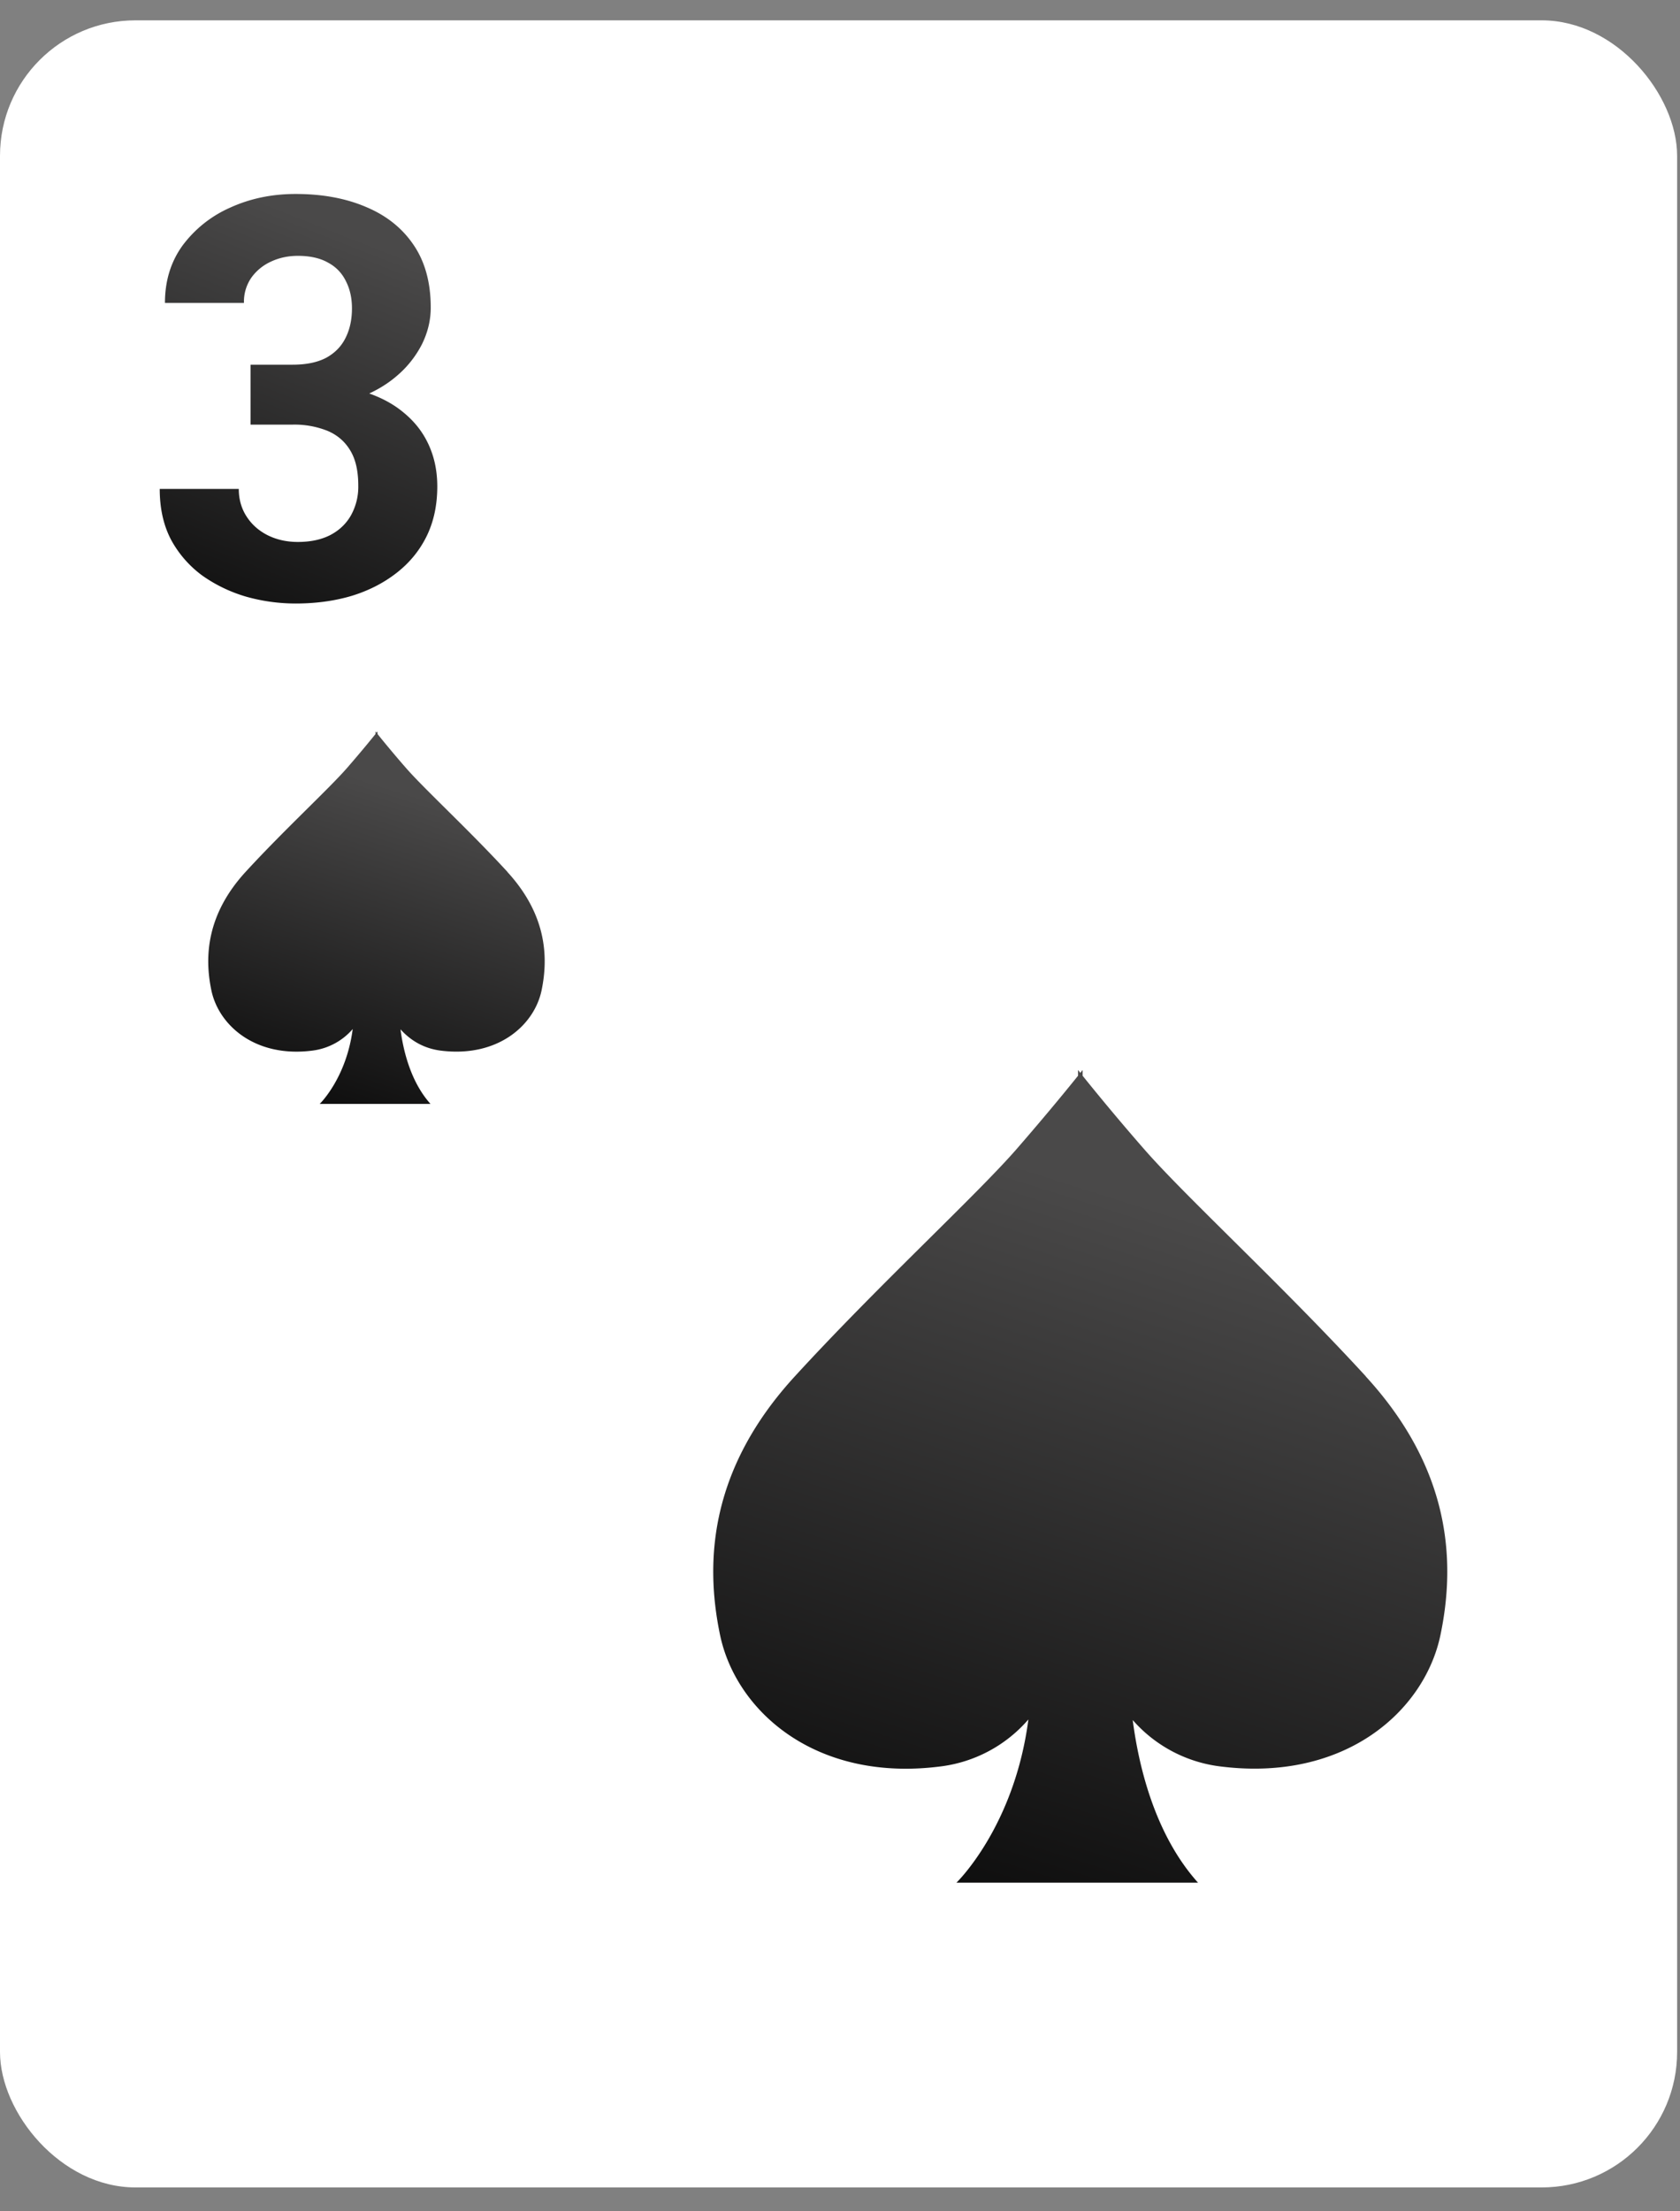
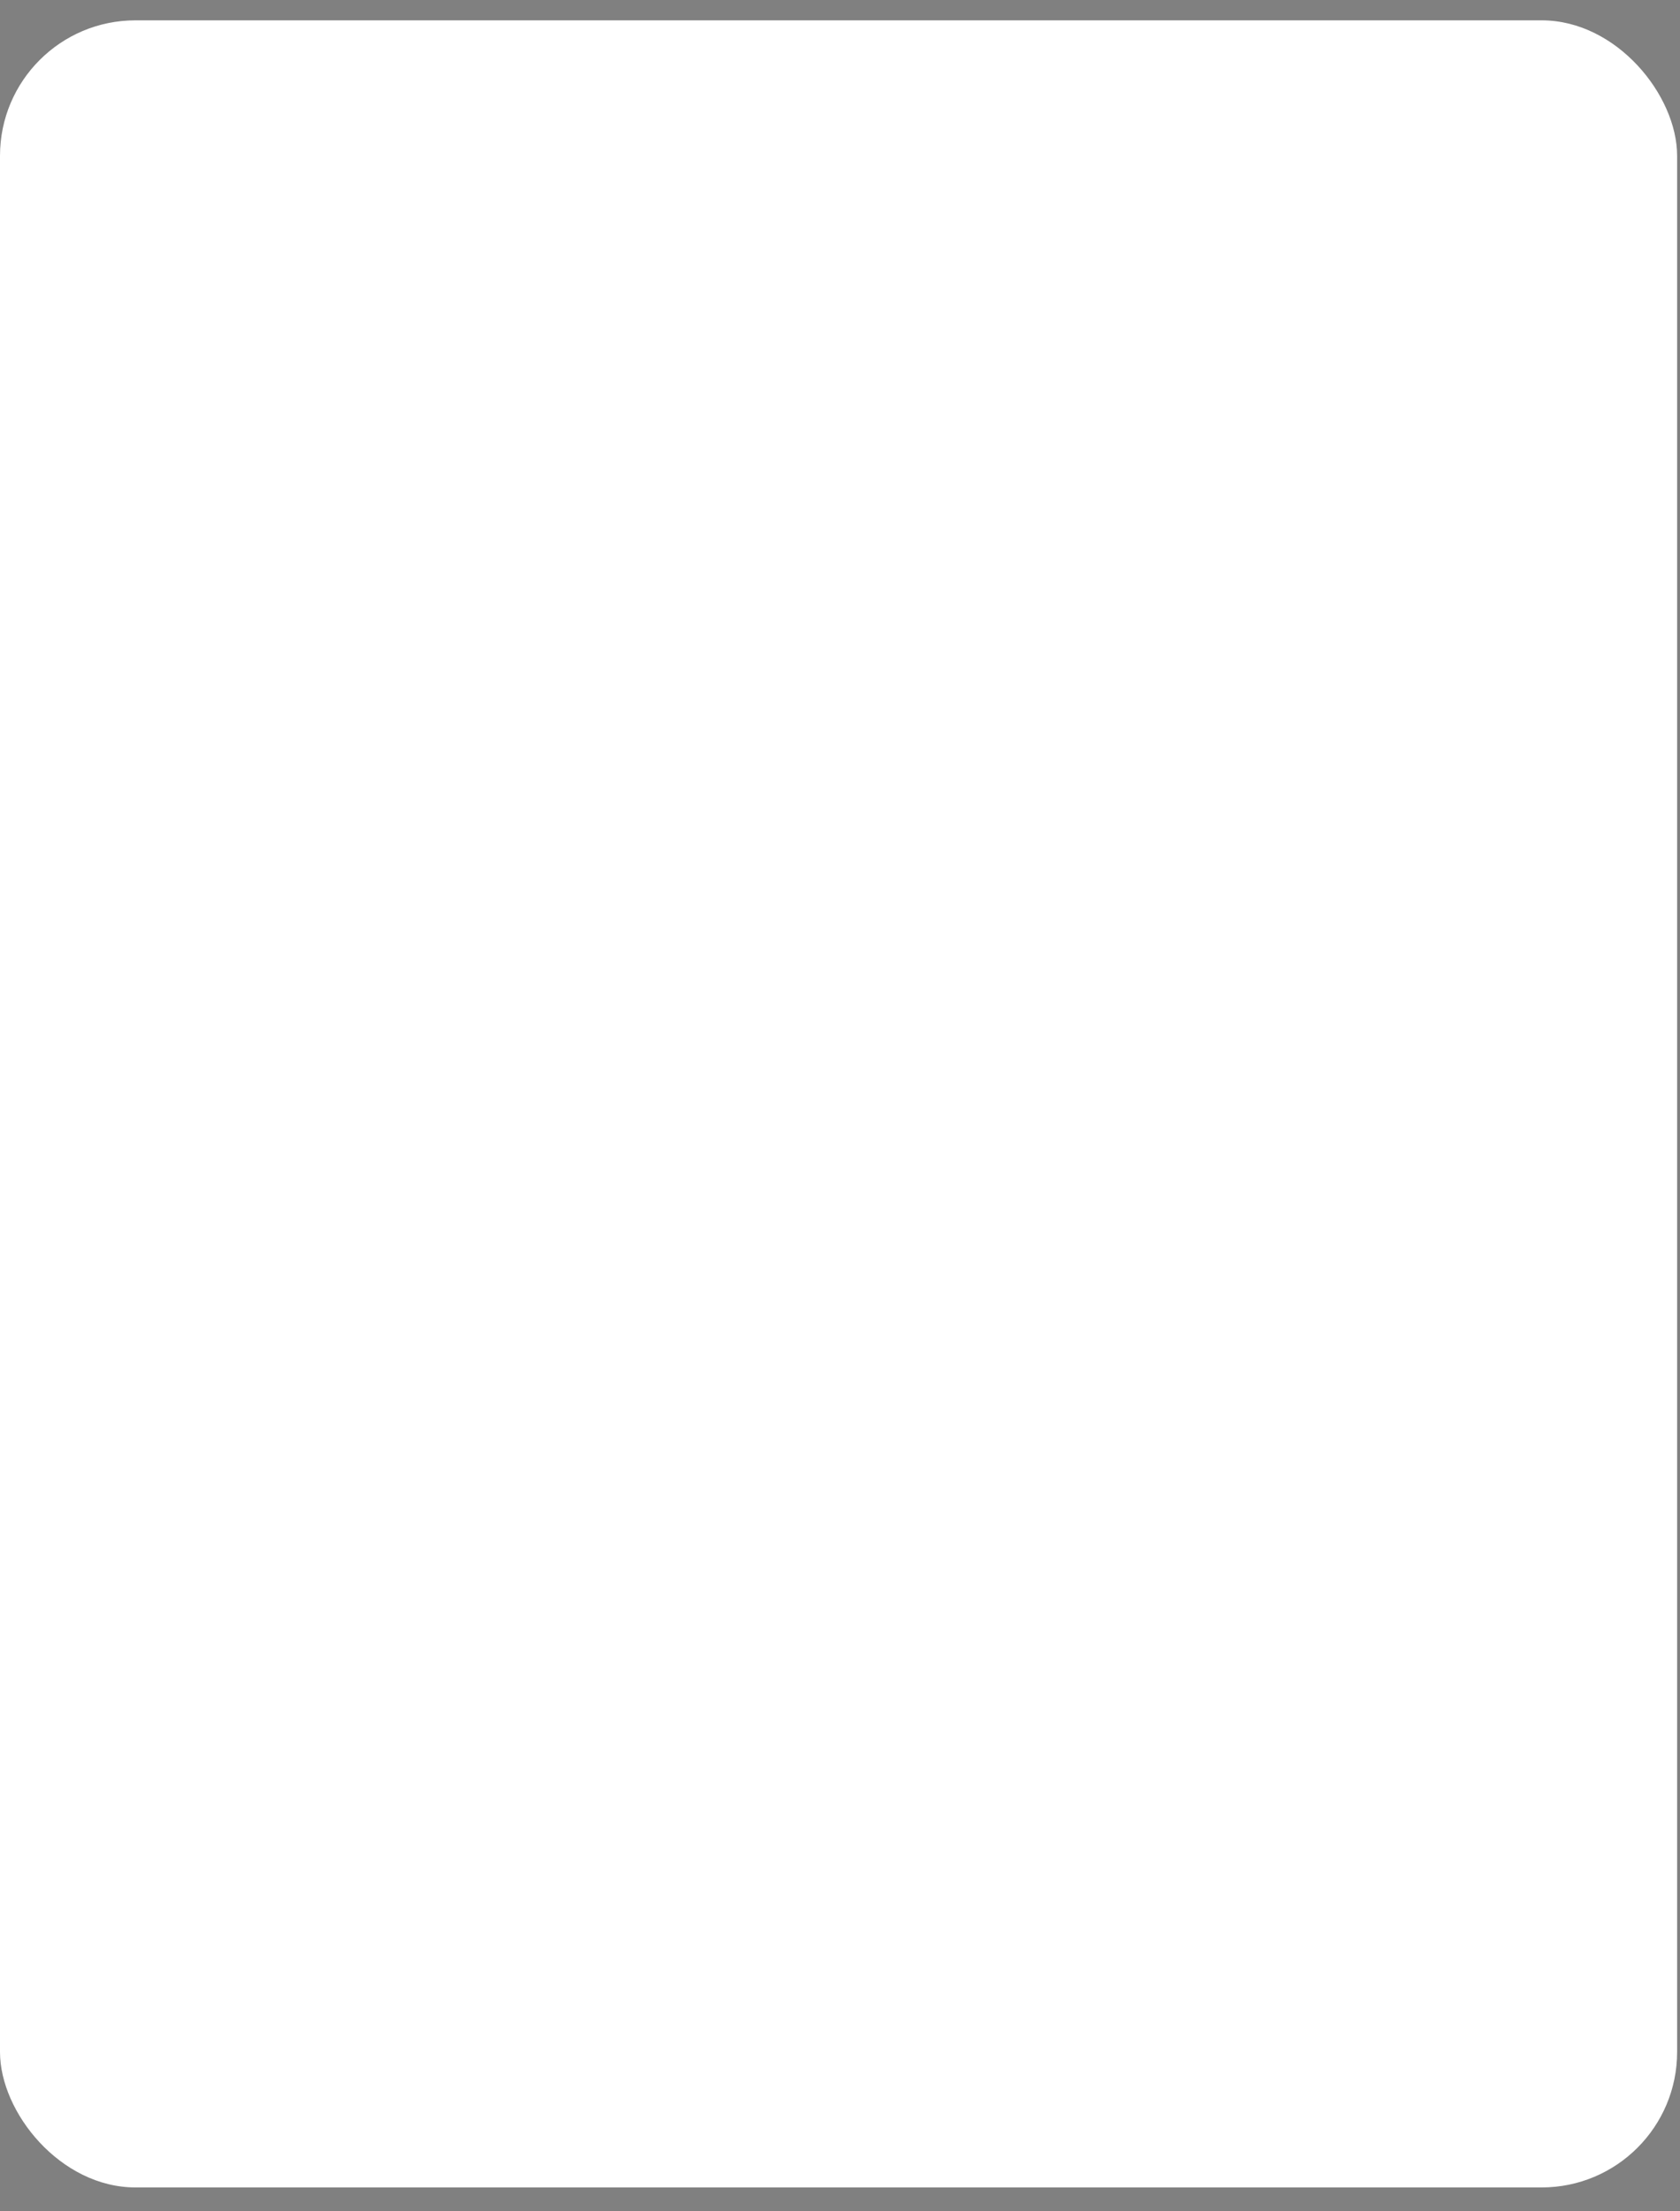
<svg xmlns="http://www.w3.org/2000/svg" width="38" height="50" fill="none">
  <rect width="100%" height="100%" fill="#808080" stroke="none" />
  <rect y=".46" width="37.935" height="49" rx="3.063" fill="#fff" />
  <g clip-path="url(#a)">
-     <path d="M30.893 31.12c-1.897-2.067-4.1-4.085-5.022-5.146a52.638 52.638 0 0 1-1.383-1.65v-.13s-.02.023-.052.065c-.032-.042-.052-.065-.052-.065v.13c-.202.251-.693.856-1.383 1.65-.921 1.058-3.125 3.076-5.022 5.146-1.897 2.067-2.05 4.136-1.692 5.848.358 1.715 2.15 3.33 4.97 2.975a3.138 3.138 0 0 0 2.004-1.064c-.316 2.428-1.627 3.69-1.627 3.69h5.464c-.999-1.113-1.35-2.694-1.477-3.677a3.14 3.14 0 0 0 1.991 1.05c2.819.352 4.612-1.259 4.97-2.974.358-1.715.205-3.782-1.692-5.848h.003z" fill="url(#b)" />
-   </g>
+     </g>
  <g clip-path="url(#c)">
-     <path d="M11.476 19.712c-.87-.947-1.88-1.872-2.302-2.358a24.095 24.095 0 0 1-.634-.756v-.06s-.009.01-.023.03a.773.773 0 0 0-.024-.03v.06c-.093.115-.318.392-.634.756-.422.485-1.432 1.41-2.302 2.358-.87.948-.94 1.896-.776 2.68.164.787.986 1.527 2.278 1.364a1.44 1.44 0 0 0 .919-.488c-.145 1.113-.746 1.692-.746 1.692h2.505c-.458-.51-.62-1.235-.678-1.686.217.24.51.431.913.482 1.292.161 2.114-.577 2.278-1.363.164-.786.094-1.733-.776-2.68h.002z" fill="url(#d)" />
-   </g>
-   <path d="M5.667 8.246h.952c.305 0 .557-.051.755-.154.198-.108.344-.256.439-.446.099-.193.148-.418.148-.674 0-.23-.045-.435-.136-.612a.922.922 0 0 0-.402-.42c-.181-.104-.41-.155-.686-.155-.219 0-.421.043-.607.13a1.11 1.11 0 0 0-.445.364.957.957 0 0 0-.167.57H3.731c0-.495.131-.926.395-1.293a2.691 2.691 0 0 1 1.077-.86c.45-.206.944-.31 1.484-.31.61 0 1.144.1 1.602.298.458.193.815.48 1.07.86.256.379.384.849.384 1.41 0 .284-.066.56-.198.828a2.327 2.327 0 0 1-.57.718c-.243.21-.54.38-.89.507-.35.124-.744.186-1.181.186H5.667v-.947zm0 1.355v-.922h1.237c.49 0 .921.056 1.292.167.371.112.683.272.934.483.252.206.442.451.57.736.127.28.191.591.191.934 0 .42-.08.796-.241 1.125-.16.326-.388.603-.68.83-.29.226-.627.4-1.015.519-.387.115-.81.173-1.268.173a4.12 4.12 0 0 1-1.12-.155 3.332 3.332 0 0 1-.99-.476 2.45 2.45 0 0 1-.704-.804c-.173-.326-.26-.711-.26-1.156h1.788c0 .23.057.437.173.618.115.181.274.324.476.427.206.103.435.154.687.154.284 0 .527-.051.73-.154.206-.107.362-.256.47-.445a1.33 1.33 0 0 0 .167-.675c0-.33-.06-.594-.18-.792-.12-.202-.29-.35-.513-.445a2.011 2.011 0 0 0-.792-.142h-.952z" fill="url(#e)" />
+     </g>
  <defs>
    <linearGradient id="b" x1="21.664" y1="46.801" x2="27.701" y2="27.759" gradientUnits="userSpaceOnUse">
      <stop />
      <stop offset="1" stop-color="#4A4949" />
    </linearGradient>
    <linearGradient id="d" x1="7.246" y1="26.899" x2="10.013" y2="18.172" gradientUnits="userSpaceOnUse">
      <stop />
      <stop offset="1" stop-color="#4A4949" />
    </linearGradient>
    <linearGradient id="e" x1="5.889" y1="17.056" x2="10.166" y2="6.195" gradientUnits="userSpaceOnUse">
      <stop />
      <stop offset="1" stop-color="#4A4949" />
    </linearGradient>
    <clipPath id="a">
-       <path fill="#fff" transform="translate(15.476 24.194)" d="M0 0h18.375v18.375H0z" />
-     </clipPath>
+       </clipPath>
    <clipPath id="c">
-       <path fill="#fff" transform="translate(4.41 16.538)" d="M0 0h8.422v8.422H0z" />
-     </clipPath>
+       </clipPath>
  </defs>
</svg>